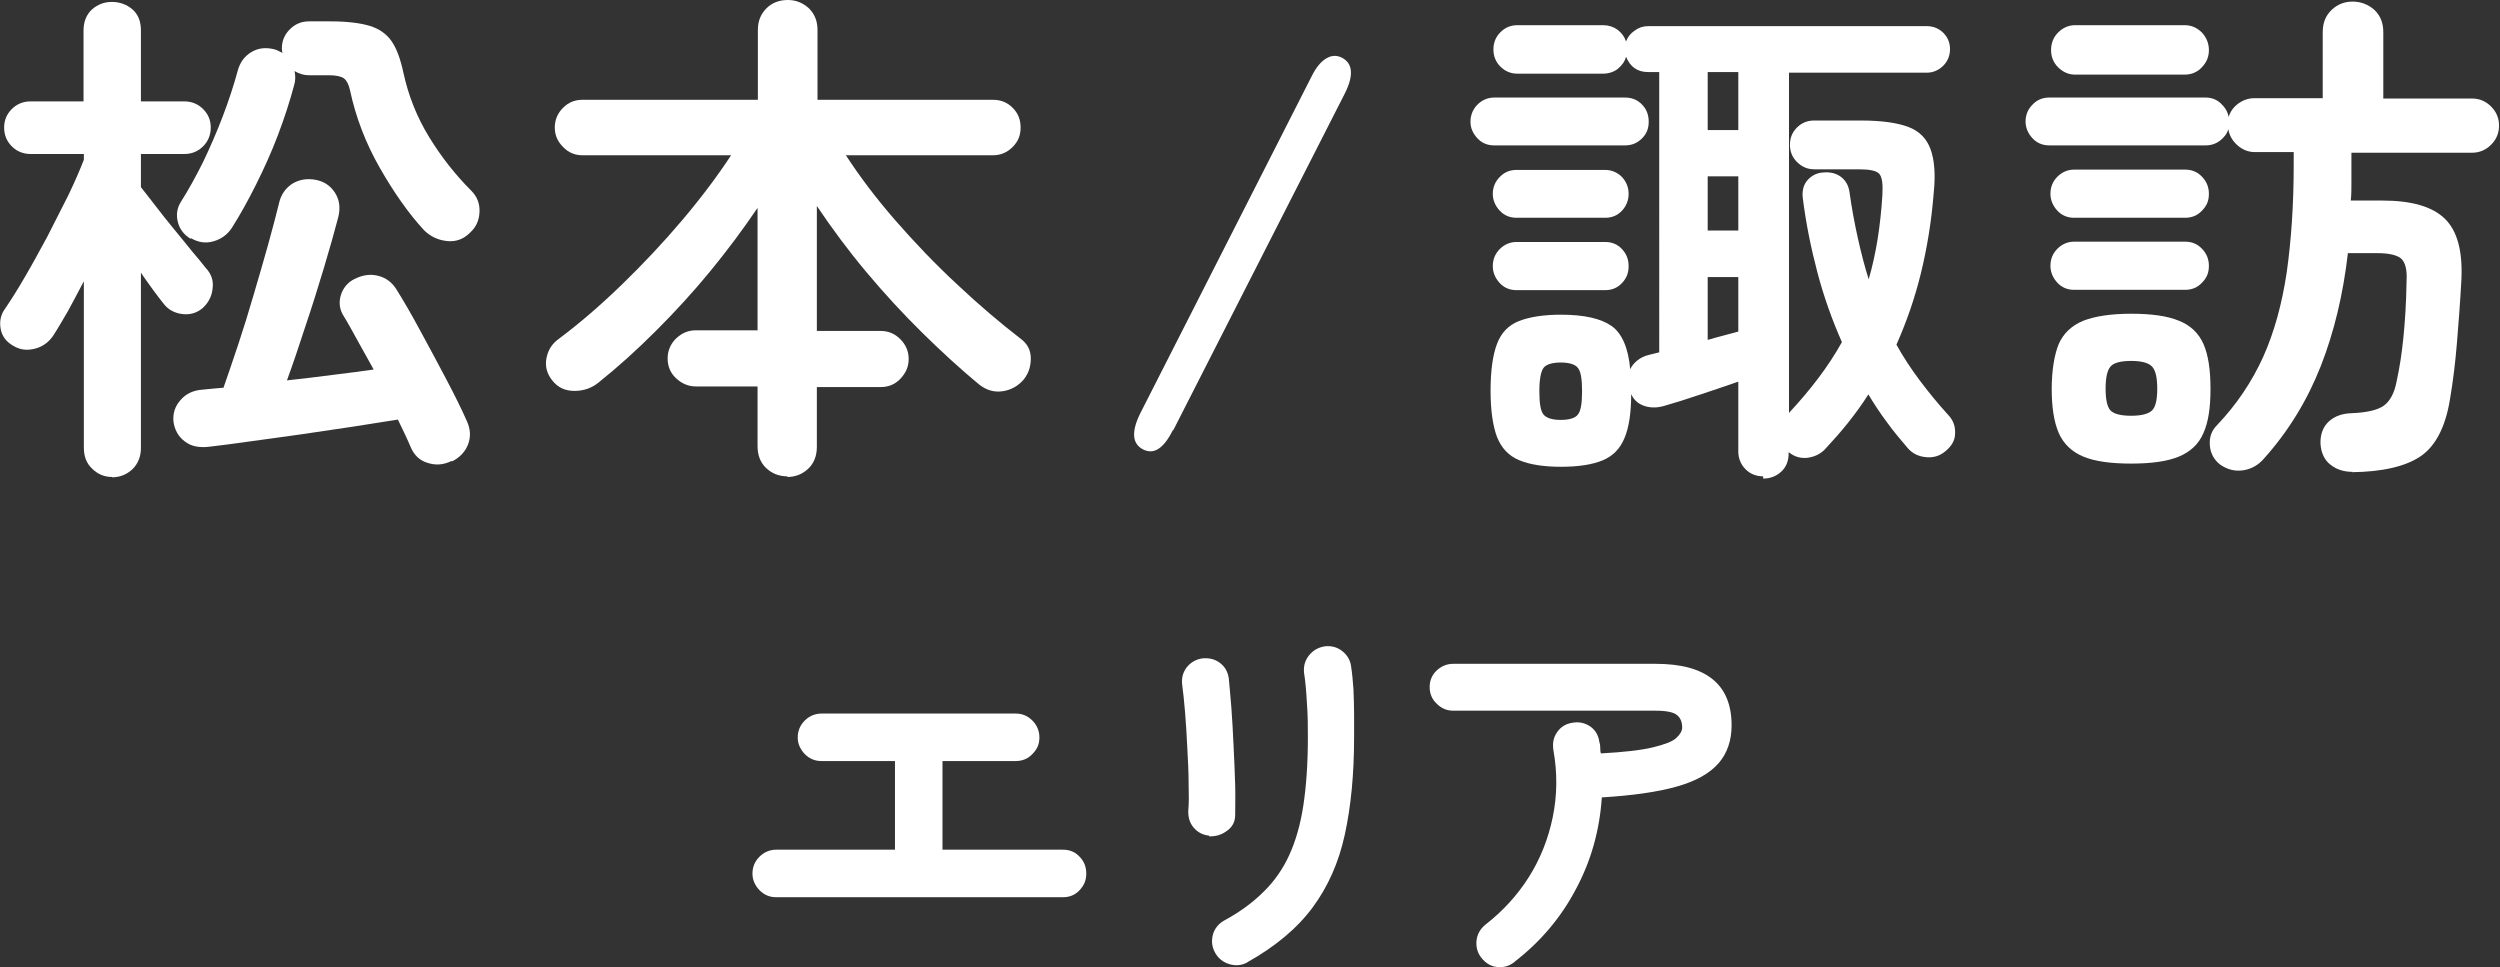
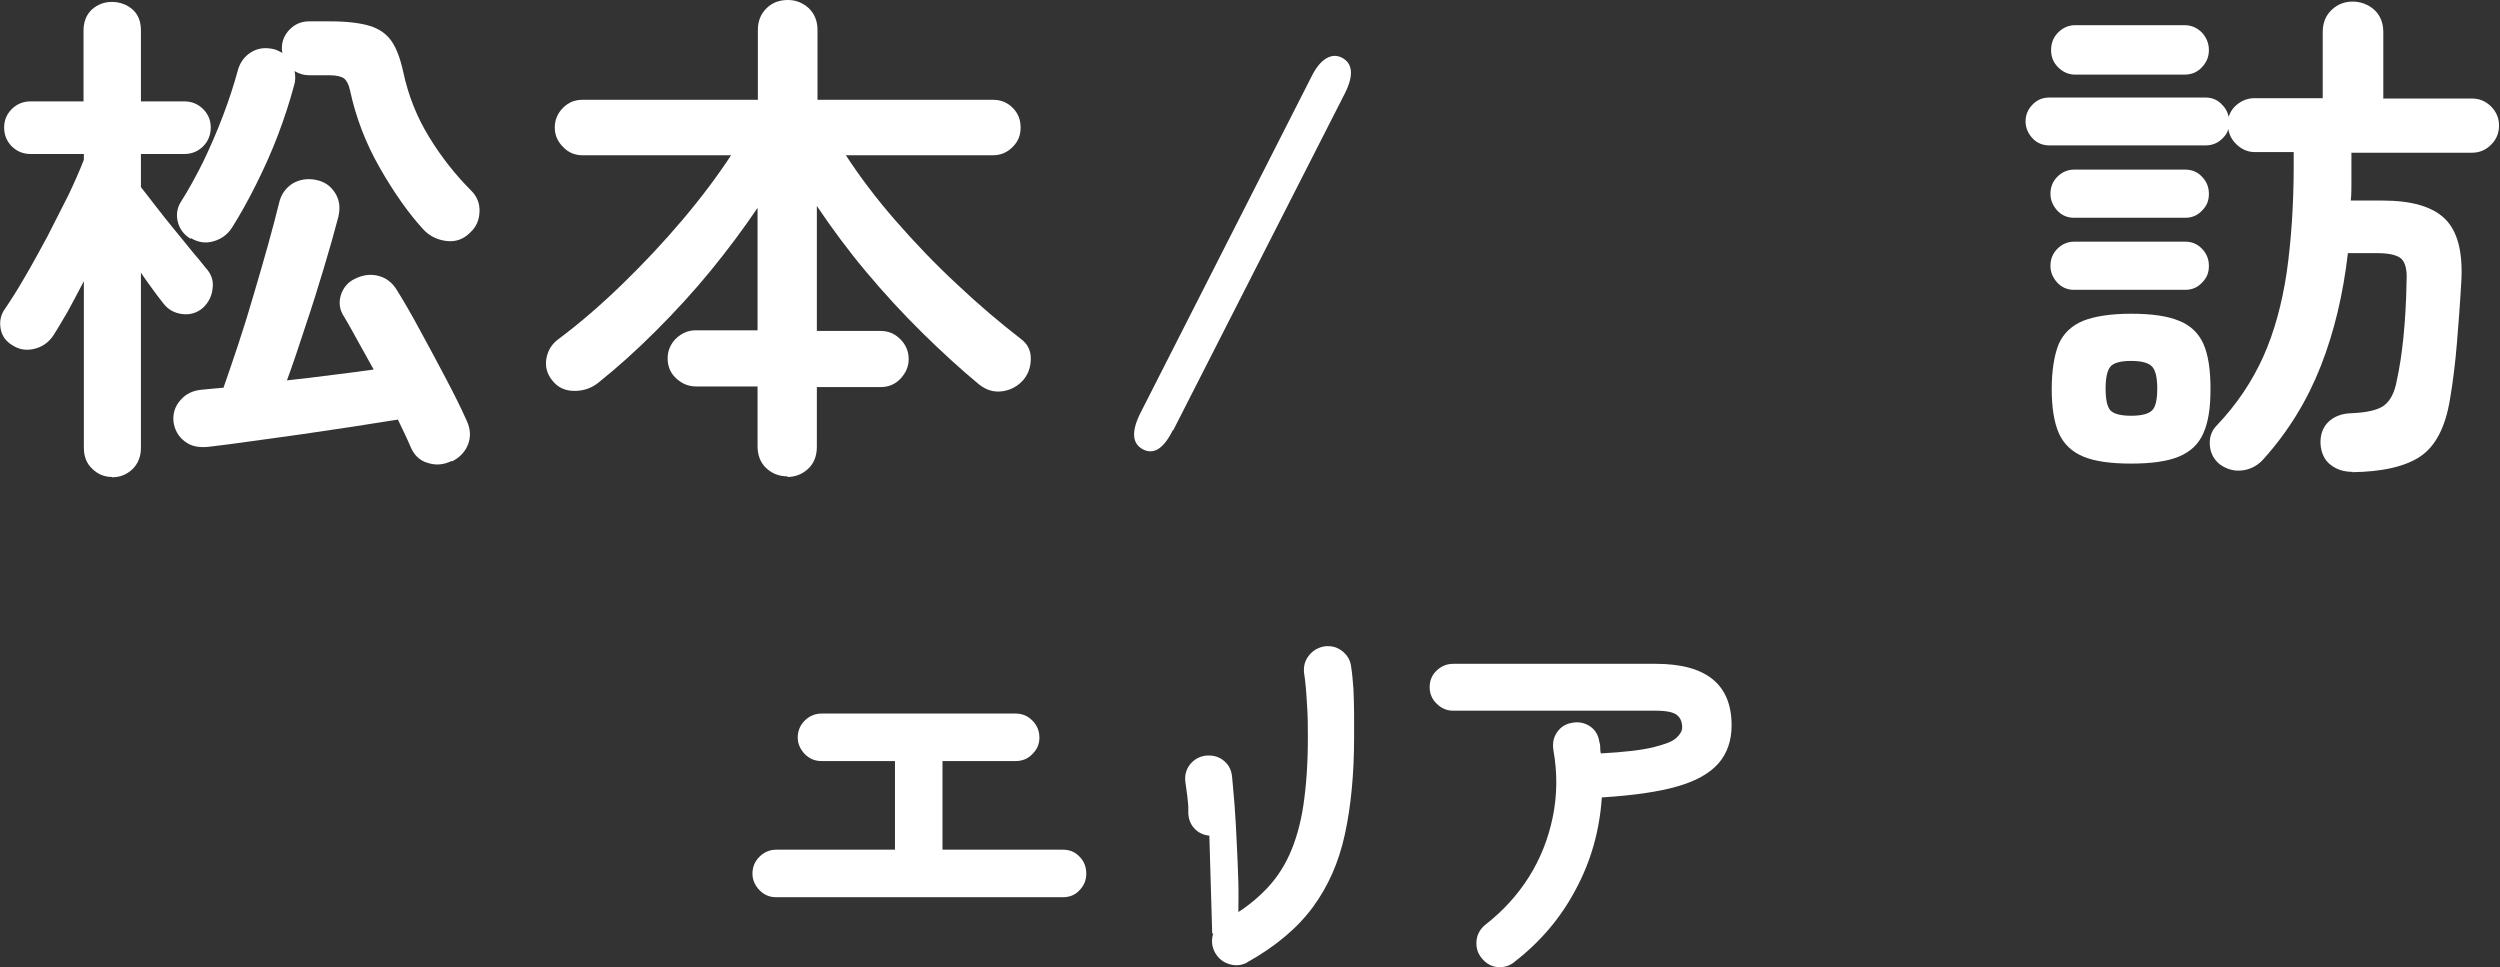
<svg xmlns="http://www.w3.org/2000/svg" id="_レイヤー_2" data-name="レイヤー 2" width="78.41" height="30.33" viewBox="0 0 78.41 30.33">
  <rect x="0" y="0" width="78.41" height="30.33" fill="#333333" stroke="none" />
  <defs>
    <style>
      .cls-1 {
        fill: #fff;
        stroke-width: 0px;
      }
    </style>
  </defs>
  <g id="design">
    <g>
      <g>
        <path class="cls-1" d="M3.52,14.96c-.25,0-.46-.09-.63-.26-.18-.17-.26-.39-.26-.66v-5.22c-.17.33-.34.64-.5.94-.17.29-.32.55-.47.78-.14.2-.33.34-.58.4s-.47.03-.69-.11c-.2-.12-.33-.29-.37-.52-.04-.23,0-.44.14-.63.19-.28.4-.61.63-1.01.23-.39.46-.82.7-1.26.23-.45.45-.88.66-1.3.2-.42.36-.79.48-1.1v-.18H.96c-.23,0-.43-.08-.59-.24-.16-.16-.24-.36-.24-.59s.08-.42.24-.58c.16-.16.36-.24.59-.24h1.66V.96c0-.28.09-.5.26-.66.18-.16.39-.24.63-.24s.47.08.65.24c.18.16.26.38.26.66v2.22h1.36c.23,0,.43.08.59.24.16.16.24.35.24.58s-.08.43-.24.59c-.16.16-.36.24-.59.24h-1.36v1.04c.13.16.28.36.46.59.18.23.37.48.58.73s.39.48.57.7c.18.21.32.38.42.51.17.18.25.39.22.63-.02.24-.12.45-.3.62-.18.16-.4.23-.65.2-.25-.03-.45-.14-.6-.34-.1-.12-.2-.26-.32-.42-.12-.17-.25-.34-.38-.54v5.5c0,.27-.09.49-.26.66-.18.17-.39.26-.65.26ZM14.16,14.46c-.25.12-.49.14-.74.06-.25-.07-.43-.24-.54-.5-.05-.12-.11-.25-.18-.4s-.14-.3-.22-.46c-.41.06-.87.14-1.4.22-.53.08-1.07.16-1.62.24-.55.08-1.09.15-1.59.22s-.94.13-1.3.17c-.32.04-.58-.01-.78-.17-.2-.15-.32-.37-.35-.63-.02-.25.05-.47.22-.66.17-.2.4-.31.7-.33.1-.01.2-.02.31-.03s.23-.02.34-.03c.14-.39.29-.85.46-1.35.17-.51.33-1.03.49-1.58.16-.54.31-1.06.45-1.56s.25-.93.34-1.29c.06-.28.21-.48.42-.62.22-.13.46-.17.73-.12.27.05.47.19.61.41.14.22.17.47.1.76-.12.46-.27.99-.45,1.59-.18.6-.37,1.21-.58,1.83-.2.62-.39,1.18-.58,1.7.48-.05.95-.11,1.42-.17.47-.06.9-.11,1.3-.17-.17-.31-.34-.61-.5-.9-.16-.29-.3-.55-.43-.76-.14-.21-.17-.44-.1-.67.07-.23.22-.41.43-.51.26-.13.5-.16.74-.1.24.06.43.2.57.42.22.35.47.78.75,1.3.28.51.55,1.02.82,1.53s.48.94.64,1.3c.12.26.13.5.04.74-.09.23-.26.41-.5.53ZM5.98,7.49c-.2-.12-.34-.29-.4-.52-.06-.23-.03-.45.1-.65.23-.36.46-.78.69-1.24.22-.46.43-.94.62-1.44.19-.5.34-.96.46-1.4.07-.28.22-.48.44-.61s.46-.15.73-.08c.04.01.08.03.12.05.04.02.08.04.12.06-.01-.03-.02-.08-.02-.14,0-.23.08-.43.25-.6.17-.17.37-.25.6-.25h.67c.52,0,.93.05,1.23.14.3.09.53.25.69.48s.28.56.37.98c.16.74.43,1.41.81,2.03.38.62.82,1.18,1.32,1.68.18.18.27.4.26.66s-.1.48-.3.66c-.2.2-.44.29-.72.26-.28-.03-.52-.14-.72-.34-.49-.53-.95-1.19-1.39-1.96s-.75-1.58-.93-2.42c-.04-.19-.11-.32-.19-.38s-.24-.1-.46-.1h-.64c-.15,0-.3-.04-.45-.13.03.16.03.31-.02.46-.13.49-.3,1.01-.5,1.54s-.44,1.06-.69,1.56c-.25.5-.5.95-.76,1.36-.14.21-.33.35-.58.42s-.48.03-.7-.1Z" />
        <path class="cls-1" d="M24.7,14.94c-.27,0-.49-.09-.67-.26-.18-.17-.27-.4-.27-.69v-1.87h-1.94c-.23,0-.44-.09-.62-.26s-.26-.38-.26-.62.09-.45.26-.62c.18-.17.38-.26.62-.26h1.94v-3.84c-.44.65-.93,1.31-1.47,1.97-.54.66-1.12,1.29-1.72,1.89-.6.6-1.2,1.14-1.8,1.62-.21.17-.46.26-.75.26-.29,0-.52-.1-.7-.33-.17-.21-.23-.45-.18-.7.05-.26.18-.46.41-.62.64-.48,1.29-1.04,1.96-1.69s1.3-1.32,1.9-2.03c.6-.71,1.1-1.38,1.52-2.02h-4.66c-.23,0-.44-.08-.61-.26-.17-.17-.26-.37-.26-.61s.09-.45.26-.62c.17-.17.37-.25.61-.25h5.5V.94c0-.28.09-.5.27-.68.18-.18.41-.26.67-.26s.47.09.66.26c.18.18.27.4.27.68v2.19h5.5c.25,0,.45.08.62.25.17.17.25.37.25.62s-.08.44-.25.61c-.17.17-.37.26-.62.26h-4.61c.43.66.94,1.34,1.55,2.04.61.7,1.25,1.37,1.94,2.01.68.64,1.35,1.21,2,1.71.2.15.31.35.31.61s-.07.47-.22.66c-.17.2-.39.33-.66.37-.27.04-.51-.03-.74-.21-.58-.48-1.17-1.02-1.78-1.62-.61-.6-1.19-1.23-1.76-1.91s-1.08-1.37-1.55-2.07v3.92h2c.25,0,.45.09.62.26.17.17.26.38.26.62s-.09.44-.26.62c-.17.18-.38.26-.62.26h-2v1.87c0,.29-.09.52-.27.69-.18.17-.4.26-.66.26Z" />
        <path class="cls-1" d="M36.78,13.5c-.29.58-.6.77-.94.59-.33-.18-.36-.55-.08-1.12l5.38-10.58c.14-.28.29-.46.46-.56s.33-.1.49-.02c.34.18.37.55.1,1.1l-5.39,10.58Z" />
-         <path class="cls-1" d="M46.86,4.56c-.2,0-.38-.07-.52-.22s-.22-.32-.22-.52.07-.39.22-.54c.14-.14.32-.22.52-.22h4.11c.21,0,.39.07.53.22.14.14.21.32.21.54s-.07.38-.21.52-.31.22-.53.22h-4.11ZM55.3,14.94c-.21,0-.4-.07-.55-.22-.15-.15-.23-.34-.23-.56v-2.19c-.36.13-.77.26-1.21.41s-.8.26-1.08.34c-.22.07-.43.08-.63.02-.2-.06-.35-.18-.44-.38,0,.59-.07,1.05-.21,1.38-.14.34-.37.57-.69.7-.31.13-.75.2-1.3.2s-.99-.07-1.32-.21-.55-.38-.69-.73c-.13-.35-.2-.83-.2-1.45s.07-1.12.2-1.46c.13-.35.36-.59.69-.72s.77-.2,1.32-.2c.72,0,1.25.12,1.58.35.33.23.53.69.59,1.36.05-.11.13-.2.23-.28s.22-.14.36-.17l.32-.08V2.26h-.35c-.33,0-.56-.16-.69-.48-.04.15-.13.27-.26.38-.13.1-.29.15-.46.15h-2.69c-.2,0-.38-.07-.53-.22-.15-.15-.22-.33-.22-.54s.07-.39.22-.54c.15-.15.33-.22.53-.22h2.69c.17,0,.32.05.45.14.13.1.22.22.27.37.05-.14.14-.25.27-.34.12-.09.26-.14.42-.14h8.74c.2,0,.38.07.52.21.14.14.21.31.21.51s-.07.38-.21.52c-.14.14-.32.22-.52.22h-4.32v10.67c.69-.74,1.25-1.48,1.66-2.22-.31-.7-.57-1.43-.77-2.19-.2-.76-.36-1.54-.46-2.35-.02-.22.03-.41.16-.55.13-.14.29-.22.48-.23.21-.02.4.02.55.13.15.11.25.27.28.5.07.5.16.98.26,1.43.1.45.21.88.34,1.29.12-.41.21-.83.28-1.26.07-.44.12-.9.15-1.39.02-.34-.01-.56-.1-.66-.09-.1-.31-.14-.65-.14h-1.39c-.21,0-.39-.08-.54-.23-.15-.15-.22-.33-.22-.54,0-.21.07-.39.22-.54.15-.15.33-.22.54-.22h1.47c.64,0,1.13.07,1.48.2.35.13.58.37.7.7s.16.78.1,1.36c-.07.9-.21,1.74-.4,2.52-.19.78-.45,1.53-.77,2.25.21.38.46.76.73,1.12s.57.73.9,1.09c.15.16.22.35.21.57,0,.22-.11.4-.29.55-.17.15-.37.22-.61.2s-.43-.11-.58-.28c-.23-.27-.46-.54-.66-.82-.21-.28-.4-.57-.58-.87-.19.3-.4.59-.63.88-.23.29-.48.57-.74.85-.15.15-.33.23-.55.26-.22.02-.41-.04-.58-.18v.03c0,.25-.08.44-.23.58s-.34.22-.57.22ZM47.56,6.83c-.2,0-.38-.07-.52-.22-.14-.15-.22-.33-.22-.53s.07-.38.22-.53c.14-.15.32-.22.52-.22h2.79c.2,0,.38.08.52.22.14.15.21.33.21.53s-.07.38-.21.53-.32.22-.52.22h-2.79ZM47.56,9.1c-.2,0-.38-.07-.52-.22-.14-.15-.22-.33-.22-.53,0-.21.07-.39.22-.54.14-.14.32-.22.52-.22h2.79c.2,0,.38.07.52.22s.21.32.21.54-.07.38-.21.53-.32.22-.52.22h-2.79ZM48.95,13.17c.28,0,.46-.06.54-.17.09-.11.13-.35.13-.73s-.04-.62-.13-.73c-.08-.11-.27-.17-.54-.17s-.46.06-.54.17c-.08.11-.13.35-.13.73s.04.62.13.73c.09.11.27.17.54.17ZM53.56,4.08h.96v-1.82h-.96v1.82ZM53.56,7.23h.96v-1.7h-.96v1.7ZM53.56,10.66c.18-.05.35-.1.51-.14.16-.04.31-.08.45-.12v-1.71h-.96v1.97Z" />
        <path class="cls-1" d="M73.8,14.8c-.28,0-.51-.07-.7-.22-.19-.14-.3-.37-.32-.66-.01-.3.08-.53.26-.7.19-.17.42-.25.71-.26.49-.02.83-.1,1.02-.24.19-.14.33-.39.4-.77.09-.41.16-.86.21-1.36.05-.5.09-1.09.1-1.78.02-.35-.04-.58-.17-.7-.13-.11-.38-.17-.74-.17h-.93c-.15,1.29-.43,2.47-.85,3.54-.42,1.07-1.01,2.04-1.78,2.9-.17.2-.39.33-.65.37-.26.04-.5-.02-.73-.18-.19-.15-.3-.35-.32-.6s.05-.46.22-.63c.62-.65,1.1-1.37,1.45-2.14.35-.78.59-1.66.74-2.65.14-.99.22-2.11.22-3.38v-.4h-1.22c-.2,0-.38-.07-.54-.21-.16-.14-.26-.31-.29-.51-.04.14-.13.26-.26.36-.13.1-.28.15-.45.15h-4.91c-.2,0-.38-.07-.52-.22-.14-.15-.22-.33-.22-.53s.07-.38.22-.53c.14-.15.32-.22.52-.22h4.91c.18,0,.34.06.47.18s.22.26.25.43c.05-.17.15-.31.3-.42s.32-.17.51-.17h2.14V1.01c0-.29.09-.52.28-.7.19-.18.41-.26.66-.26s.49.09.68.26c.19.18.28.41.28.7v2.08h2.78c.23,0,.43.08.6.25s.25.37.25.6-.08.43-.25.6c-.17.17-.37.25-.6.25h-3.78v.96c0,.18,0,.36-.02.54h.99c.92,0,1.57.19,1.96.57.39.38.56,1.01.52,1.9-.04.73-.09,1.39-.14,1.99-.05.6-.12,1.2-.22,1.78-.14.86-.45,1.46-.92,1.78-.47.32-1.2.49-2.17.5ZM65.05,6.83c-.2,0-.38-.07-.52-.22-.14-.15-.22-.33-.22-.53,0-.21.07-.39.22-.54.14-.14.32-.22.52-.22h3.49c.2,0,.38.07.52.22.14.14.22.32.22.54s-.07.38-.22.53c-.14.15-.32.22-.52.22h-3.49ZM65.05,9.09c-.2,0-.38-.07-.52-.22-.14-.15-.22-.33-.22-.53,0-.21.07-.39.22-.54.14-.14.32-.22.52-.22h3.49c.2,0,.38.07.52.22.14.14.22.32.22.54s-.07.38-.22.53c-.14.15-.32.22-.52.22h-3.49ZM65.08,2.34c-.2,0-.38-.08-.53-.23s-.22-.33-.22-.54c0-.21.07-.4.22-.55.15-.15.33-.23.53-.23h3.44c.21,0,.39.08.54.23.14.15.22.34.22.55s-.07.38-.22.54c-.14.15-.32.23-.54.23h-3.44ZM66.84,14.54c-.64,0-1.14-.07-1.5-.22s-.62-.4-.77-.74c-.15-.35-.22-.81-.22-1.38s.08-1.07.22-1.41c.15-.34.41-.58.77-.73.36-.14.86-.22,1.5-.22s1.14.07,1.5.22c.36.14.62.39.77.73.15.34.22.81.22,1.41s-.07,1.04-.22,1.38c-.15.35-.41.59-.77.74-.36.15-.86.22-1.5.22ZM66.84,13.04c.33,0,.55-.06.66-.17.11-.11.16-.34.16-.68s-.05-.57-.16-.69c-.11-.12-.33-.18-.66-.18s-.55.06-.65.18c-.1.12-.15.35-.15.69s.05.57.15.68c.1.11.32.17.65.17Z" />
      </g>
      <g>
        <path class="cls-1" d="M24.34,28.14c-.2,0-.37-.07-.52-.22-.14-.15-.22-.32-.22-.52s.07-.38.22-.53c.14-.14.32-.22.52-.22h3.73v-2.78h-2.3c-.21,0-.38-.07-.53-.22-.14-.15-.22-.32-.22-.52s.07-.38.22-.53c.14-.14.32-.22.53-.22h6.08c.21,0,.38.07.53.22.14.14.22.32.22.53s-.07.37-.22.52c-.14.15-.32.22-.53.22h-2.29v2.78h3.78c.21,0,.38.07.52.22.14.14.21.32.21.53s-.07.37-.21.52c-.14.15-.31.22-.52.22h-9Z" />
-         <path class="cls-1" d="M37.93,26.21c-.2-.02-.36-.1-.49-.25s-.18-.34-.17-.55c.02-.21.02-.49.01-.83,0-.35-.02-.72-.04-1.1-.02-.39-.04-.76-.07-1.12s-.06-.65-.09-.87c-.03-.22.02-.4.14-.56.13-.16.29-.25.49-.28.21-.02.39.02.55.14.16.12.25.28.28.49.02.22.05.53.08.91.03.38.05.78.07,1.21.02.42.04.83.05,1.22.01.39,0,.7,0,.94,0,.22-.09.38-.26.5-.16.12-.35.18-.56.17ZM39.13,30.18c-.18.1-.37.12-.57.06-.2-.06-.35-.18-.45-.36-.1-.18-.12-.37-.07-.56.05-.19.17-.34.34-.44.5-.27.91-.57,1.25-.91.34-.33.61-.72.81-1.16s.35-.96.44-1.56.14-1.31.14-2.12c0-.34,0-.7-.03-1.08-.02-.38-.05-.7-.09-.95-.02-.21.03-.39.16-.55.13-.16.3-.25.5-.28.21-.02.39.03.55.16.16.13.25.3.27.5.03.19.05.42.07.69.01.27.02.53.02.8s0,.5,0,.71c0,1.15-.1,2.17-.29,3.04-.19.88-.53,1.64-1.01,2.29-.48.65-1.17,1.23-2.05,1.72Z" />
+         <path class="cls-1" d="M37.93,26.21c-.2-.02-.36-.1-.49-.25s-.18-.34-.17-.55s-.06-.65-.09-.87c-.03-.22.02-.4.14-.56.13-.16.29-.25.49-.28.21-.02.39.02.55.14.16.12.25.28.28.49.02.22.05.53.08.91.03.38.05.78.07,1.21.02.42.04.83.05,1.22.01.39,0,.7,0,.94,0,.22-.09.38-.26.5-.16.12-.35.18-.56.17ZM39.13,30.18c-.18.1-.37.12-.57.06-.2-.06-.35-.18-.45-.36-.1-.18-.12-.37-.07-.56.05-.19.17-.34.34-.44.5-.27.91-.57,1.25-.91.34-.33.61-.72.81-1.16s.35-.96.44-1.56.14-1.31.14-2.12c0-.34,0-.7-.03-1.08-.02-.38-.05-.7-.09-.95-.02-.21.03-.39.16-.55.13-.16.3-.25.5-.28.21-.02.39.03.55.16.16.13.25.3.27.5.03.19.05.42.07.69.01.27.02.53.02.8s0,.5,0,.71c0,1.15-.1,2.17-.29,3.04-.19.88-.53,1.64-1.01,2.29-.48.65-1.17,1.23-2.05,1.72Z" />
        <path class="cls-1" d="M47.5,30.17c-.16.13-.34.18-.54.16s-.36-.12-.49-.28-.18-.34-.16-.55c.02-.2.12-.37.28-.5.54-.42,1-.92,1.36-1.49.36-.57.61-1.2.75-1.88.14-.68.15-1.38.02-2.11-.03-.21,0-.39.12-.56.11-.16.27-.26.47-.29.21-.04.39,0,.56.11.16.11.26.27.29.48.02.06.03.12.03.18,0,.06,0,.13.02.19.72-.04,1.26-.1,1.63-.19s.61-.18.73-.29c.12-.11.19-.22.19-.33,0-.17-.05-.3-.16-.39-.1-.09-.33-.14-.67-.14h-6.35c-.2,0-.37-.07-.52-.22-.15-.14-.22-.32-.22-.52s.07-.38.22-.52c.15-.14.32-.21.52-.21h6.35c1.58,0,2.38.64,2.38,1.93,0,.48-.14.88-.41,1.19-.28.32-.71.56-1.31.73-.6.17-1.38.28-2.35.34-.07,1.04-.34,2-.82,2.89-.47.89-1.11,1.64-1.91,2.26Z" />
      </g>
    </g>
  </g>
</svg>